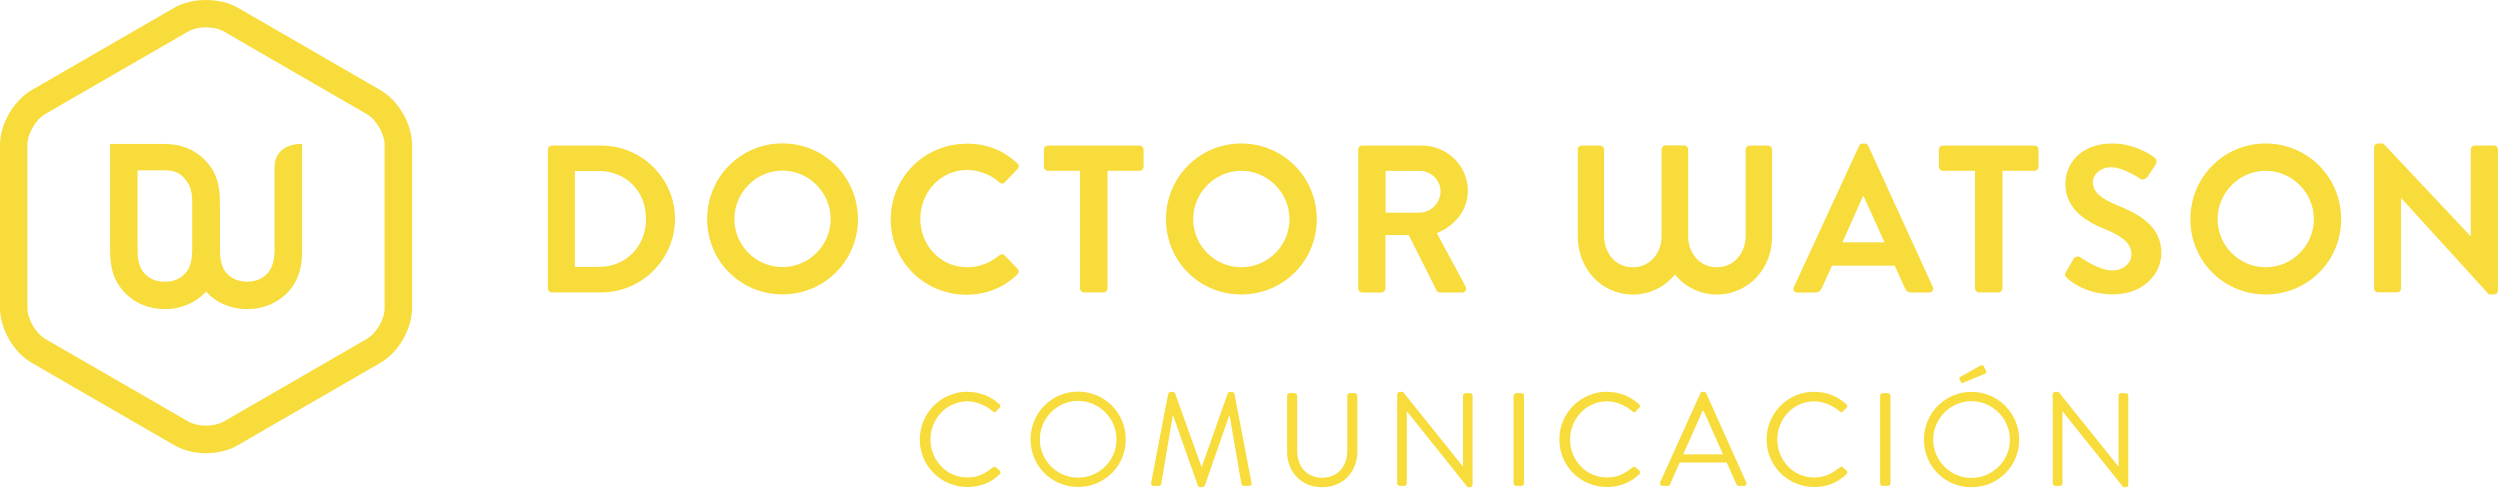
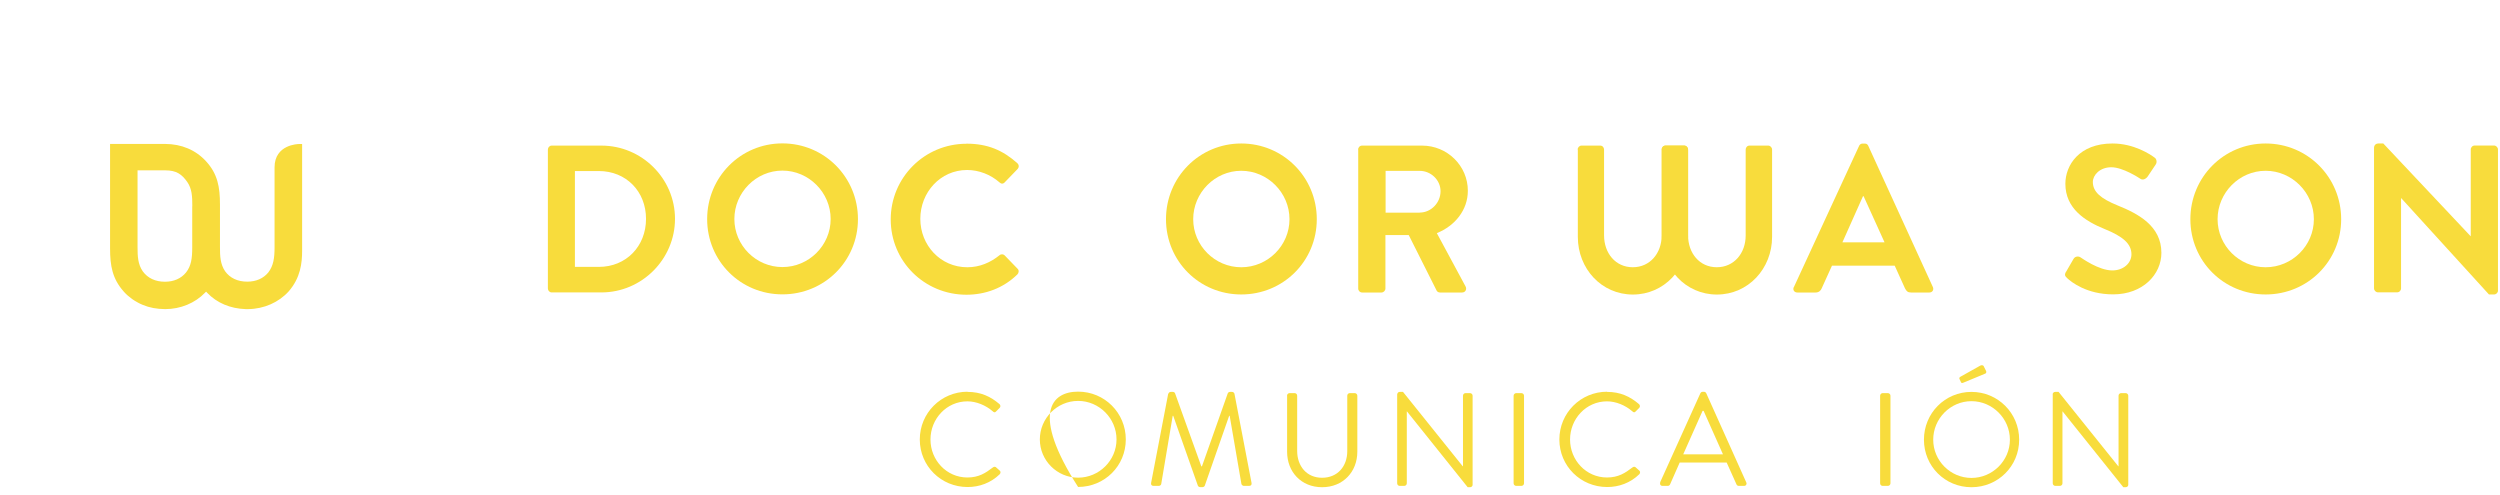
<svg xmlns="http://www.w3.org/2000/svg" width="283" height="56" viewBox="0 0 283 56" fill="none">
  <path d="M62.02 16.932C62.02 16.692 62.21 16.482 62.45 16.482H68.08C72.66 16.482 76.41 20.212 76.41 24.772C76.41 29.332 72.66 33.102 68.08 33.102H62.45C62.21 33.102 62.02 32.892 62.02 32.652V16.932ZM67.79 30.212C70.88 30.212 73.13 27.882 73.13 24.772C73.13 21.662 70.87 19.362 67.79 19.362H65.08V30.212H67.79Z" fill="#F8DC3C" />
  <path d="M88.57 16.232C93.32 16.232 97.12 20.052 97.12 24.802C97.12 29.552 93.32 33.322 88.57 33.322C83.82 33.322 80.05 29.542 80.05 24.802C80.05 20.062 83.82 16.232 88.57 16.232ZM88.57 30.232C91.56 30.232 94.03 27.792 94.03 24.792C94.03 21.792 91.56 19.312 88.57 19.312C85.58 19.312 83.13 21.802 83.13 24.792C83.13 27.782 85.58 30.232 88.57 30.232Z" fill="#F8DC3C" />
  <path d="M109.41 16.263C111.81 16.263 113.54 17.023 115.16 18.473C115.37 18.663 115.37 18.943 115.18 19.143L113.73 20.643C113.56 20.833 113.33 20.833 113.14 20.643C112.14 19.763 110.81 19.243 109.48 19.243C106.44 19.243 104.18 21.783 104.18 24.773C104.18 27.763 106.46 30.253 109.5 30.253C110.92 30.253 112.14 29.703 113.13 28.903C113.32 28.733 113.58 28.763 113.72 28.903L115.19 30.423C115.38 30.593 115.33 30.903 115.17 31.063C113.56 32.633 111.51 33.363 109.4 33.363C104.65 33.363 100.83 29.583 100.83 24.843C100.83 20.103 104.65 16.273 109.4 16.273L109.41 16.263Z" fill="#F8DC3C" />
-   <path d="M122.25 19.332H118.62C118.36 19.332 118.17 19.122 118.17 18.882V16.932C118.17 16.692 118.36 16.482 118.62 16.482H129C129.26 16.482 129.45 16.692 129.45 16.932V18.882C129.45 19.122 129.26 19.332 129 19.332H125.37V32.652C125.37 32.892 125.16 33.102 124.92 33.102H122.71C122.47 33.102 122.26 32.892 122.26 32.652V19.332H122.25Z" fill="#F8DC3C" />
  <path d="M140.51 16.243C145.26 16.243 149.06 20.063 149.06 24.813C149.06 29.563 145.26 33.333 140.51 33.333C135.76 33.333 131.99 29.553 131.99 24.813C131.99 20.073 135.76 16.243 140.51 16.243ZM140.51 30.253C143.5 30.253 145.97 27.813 145.97 24.813C145.97 21.813 143.5 19.333 140.51 19.333C137.52 19.333 135.07 21.823 135.07 24.813C135.07 27.803 137.52 30.253 140.51 30.253Z" fill="#F8DC3C" />
  <path d="M153.74 16.932C153.74 16.692 153.93 16.482 154.19 16.482H160.98C163.83 16.482 166.16 18.762 166.16 21.592C166.16 23.772 164.71 25.562 162.65 26.392L165.9 32.422C166.07 32.732 165.9 33.112 165.5 33.112H163.01C162.8 33.112 162.68 32.992 162.63 32.902L159.47 26.612H156.83V32.662C156.83 32.902 156.62 33.112 156.38 33.112H154.2C153.94 33.112 153.75 32.902 153.75 32.662V16.942L153.74 16.932ZM160.72 24.062C161.98 24.062 163.07 22.972 163.07 21.642C163.07 20.382 161.98 19.342 160.72 19.342H156.85V24.072H160.72V24.062Z" fill="#F8DC3C" />
  <path d="M178.59 16.932C178.59 16.692 178.79 16.482 179.02 16.482H181.15C181.4 16.482 181.58 16.692 181.58 16.932V26.642C181.58 28.662 182.88 30.252 184.83 30.252C186.78 30.252 188.1 28.662 188.1 26.662V16.932C188.1 16.692 188.28 16.482 188.53 16.482H190.66C190.88 16.482 191.09 16.692 191.09 16.932V26.812C191.09 30.422 188.38 33.342 184.84 33.342C181.3 33.342 178.61 30.422 178.61 26.812V16.932H178.59Z" fill="#F8DC3C" />
  <path d="M188.1 16.932C188.1 16.692 188.3 16.482 188.53 16.482H190.66C190.91 16.482 191.09 16.692 191.09 16.932V26.642C191.09 28.662 192.39 30.252 194.34 30.252C196.29 30.252 197.61 28.662 197.61 26.662V16.932C197.61 16.692 197.79 16.482 198.04 16.482H200.17C200.39 16.482 200.6 16.692 200.6 16.932V26.812C200.6 30.422 197.89 33.342 194.35 33.342C190.81 33.342 188.12 30.422 188.12 26.812V16.932H188.1Z" fill="#F8DC3C" />
  <path d="M203.07 32.492L210.45 16.512C210.52 16.372 210.64 16.252 210.85 16.252H211.09C211.33 16.252 211.42 16.372 211.49 16.512L218.8 32.492C218.94 32.802 218.75 33.112 218.4 33.112H216.33C215.97 33.112 215.81 32.972 215.64 32.632L214.48 30.072H207.38L206.22 32.632C206.13 32.872 205.91 33.112 205.53 33.112H203.46C203.1 33.112 202.91 32.802 203.06 32.492H203.07ZM213.33 27.432L210.96 22.212H210.89L208.56 27.432H213.33Z" fill="#F8DC3C" />
-   <path d="M223.56 19.332H219.93C219.67 19.332 219.48 19.122 219.48 18.882V16.932C219.48 16.692 219.67 16.482 219.93 16.482H230.31C230.57 16.482 230.76 16.692 230.76 16.932V18.882C230.76 19.122 230.57 19.332 230.31 19.332H226.68V32.652C226.68 32.892 226.47 33.102 226.23 33.102H224.02C223.78 33.102 223.57 32.892 223.57 32.652V19.332H223.56Z" fill="#F8DC3C" />
  <path d="M233.87 30.783L234.72 29.313C234.91 28.983 235.31 28.983 235.53 29.143C235.65 29.213 237.57 30.613 239.12 30.613C240.35 30.613 241.28 29.803 241.28 28.783C241.28 27.573 240.26 26.743 238.26 25.933C236.03 25.033 233.8 23.603 233.8 20.803C233.8 18.693 235.37 16.243 239.14 16.243C241.56 16.243 243.41 17.473 243.89 17.833C244.13 17.973 244.2 18.383 244.03 18.613L243.13 19.963C242.94 20.243 242.58 20.433 242.3 20.243C242.11 20.123 240.31 18.933 239 18.933C237.69 18.933 236.91 19.833 236.91 20.593C236.91 21.713 237.79 22.473 239.71 23.253C242.01 24.183 244.67 25.553 244.67 28.623C244.67 31.073 242.56 33.323 239.21 33.323C236.22 33.323 234.46 31.923 233.99 31.473C233.78 31.263 233.66 31.143 233.87 30.763V30.783Z" fill="#F8DC3C" />
  <path d="M256.47 16.243C261.22 16.243 265.02 20.063 265.02 24.813C265.02 29.563 261.22 33.333 256.47 33.333C251.72 33.333 247.95 29.553 247.95 24.813C247.95 20.073 251.72 16.243 256.47 16.243ZM256.47 30.253C259.46 30.253 261.93 27.813 261.93 24.813C261.93 21.813 259.46 19.333 256.47 19.333C253.48 19.333 251.03 21.823 251.03 24.813C251.03 27.803 253.48 30.253 256.47 30.253Z" fill="#F8DC3C" />
  <path d="M268.75 16.673C268.75 16.433 268.96 16.243 269.2 16.243H269.79L279.67 26.733H279.69V16.923C279.69 16.683 279.88 16.473 280.14 16.473H282.32C282.56 16.473 282.77 16.683 282.77 16.923V32.903C282.77 33.143 282.56 33.333 282.32 33.333H281.75L271.82 22.433H271.8V32.643C271.8 32.883 271.61 33.093 271.35 33.093H269.19C268.95 33.093 268.74 32.883 268.74 32.643V16.663L268.75 16.673Z" fill="#F8DC3C" />
  <path d="M109.52 44.362C111.03 44.362 112.13 44.882 113.15 45.752C113.27 45.872 113.28 46.052 113.16 46.172L112.76 46.572C112.64 46.722 112.52 46.702 112.37 46.552C111.59 45.882 110.53 45.432 109.51 45.432C107.14 45.432 105.33 47.422 105.33 49.752C105.33 52.082 107.14 54.052 109.51 54.052C110.81 54.052 111.58 53.532 112.37 52.932C112.52 52.812 112.64 52.822 112.73 52.882L113.18 53.282C113.3 53.372 113.27 53.582 113.17 53.682C112.15 54.672 110.86 55.132 109.53 55.132C106.53 55.132 104.12 52.752 104.12 49.752C104.12 46.752 106.53 44.342 109.53 44.342L109.52 44.362Z" fill="#F8DC3C" />
-   <path d="M122.04 44.333C125.04 44.333 127.44 46.742 127.44 49.742C127.44 52.742 125.04 55.123 122.04 55.123C119.04 55.123 116.66 52.742 116.66 49.742C116.66 46.742 119.04 44.333 122.04 44.333ZM122.04 54.072C124.42 54.072 126.39 52.123 126.39 49.742C126.39 47.362 124.43 45.383 122.04 45.383C119.65 45.383 117.71 47.362 117.71 49.742C117.71 52.123 119.66 54.072 122.04 54.072Z" fill="#F8DC3C" />
+   <path d="M122.04 44.333C125.04 44.333 127.44 46.742 127.44 49.742C127.44 52.742 125.04 55.123 122.04 55.123C116.66 46.742 119.04 44.333 122.04 44.333ZM122.04 54.072C124.42 54.072 126.39 52.123 126.39 49.742C126.39 47.362 124.43 45.383 122.04 45.383C119.65 45.383 117.71 47.362 117.71 49.742C117.71 52.123 119.66 54.072 122.04 54.072Z" fill="#F8DC3C" />
  <path d="M132.26 44.572C132.29 44.452 132.41 44.362 132.53 44.362H132.77C132.88 44.362 133 44.442 133.02 44.532L135.99 52.792H136.06L138.98 44.532C139.01 44.442 139.13 44.362 139.23 44.362H139.47C139.59 44.362 139.71 44.452 139.74 44.572L141.67 54.642C141.72 54.852 141.63 55.002 141.4 55.002H140.8C140.68 55.002 140.56 54.892 140.53 54.792L139.2 47.072H139.14L136.38 54.982C136.35 55.072 136.22 55.142 136.13 55.142H135.86C135.77 55.142 135.63 55.072 135.6 54.982L132.81 47.072H132.75L131.45 54.792C131.44 54.902 131.3 55.002 131.18 55.002H130.58C130.35 55.002 130.26 54.852 130.31 54.642L132.24 44.572H132.26Z" fill="#F8DC3C" />
  <path d="M145.69 44.792C145.69 44.642 145.82 44.502 145.98 44.502H146.55C146.72 44.502 146.84 44.632 146.84 44.792V51.042C146.84 52.752 147.9 54.082 149.66 54.082C151.42 54.082 152.51 52.782 152.51 51.072V44.792C152.51 44.642 152.63 44.502 152.79 44.502H153.36C153.51 44.502 153.65 44.632 153.65 44.792V51.132C153.65 53.412 152.03 55.152 149.66 55.152C147.29 55.152 145.7 53.412 145.7 51.132V44.792H145.69Z" fill="#F8DC3C" />
  <path d="M158.17 44.632C158.17 44.482 158.3 44.362 158.45 44.362H158.82L165.58 52.782H165.61V44.792C165.61 44.642 165.73 44.502 165.89 44.502H166.41C166.56 44.502 166.7 44.632 166.7 44.792V54.882C166.7 55.032 166.57 55.152 166.41 55.152H166.14L159.26 46.562H159.25V54.712C159.25 54.862 159.13 55.002 158.96 55.002H158.44C158.29 55.002 158.16 54.872 158.16 54.712V44.622L158.17 44.632Z" fill="#F8DC3C" />
  <path d="M171.34 44.792C171.34 44.642 171.48 44.502 171.63 44.502H172.23C172.38 44.502 172.52 44.632 172.52 44.792V54.712C172.52 54.862 172.39 55.002 172.23 55.002H171.63C171.48 55.002 171.34 54.872 171.34 54.712V44.792Z" fill="#F8DC3C" />
  <path d="M181.91 44.362C183.42 44.362 184.52 44.882 185.54 45.752C185.66 45.872 185.68 46.052 185.56 46.172L185.16 46.572C185.04 46.722 184.92 46.702 184.77 46.552C183.99 45.882 182.93 45.432 181.91 45.432C179.54 45.432 177.73 47.422 177.73 49.752C177.73 52.082 179.54 54.052 181.91 54.052C183.21 54.052 183.98 53.532 184.77 52.932C184.92 52.812 185.04 52.822 185.13 52.882L185.58 53.282C185.7 53.372 185.67 53.582 185.57 53.682C184.55 54.672 183.26 55.132 181.93 55.132C178.93 55.132 176.52 52.752 176.52 49.752C176.52 46.752 178.93 44.342 181.93 44.342L181.91 44.362Z" fill="#F8DC3C" />
  <path d="M187.92 54.612L192.48 44.523C192.53 44.432 192.6 44.352 192.74 44.352H192.89C193.03 44.352 193.1 44.432 193.15 44.523L197.68 54.612C197.77 54.803 197.65 55.002 197.43 55.002H196.83C196.69 55.002 196.6 54.913 196.57 54.833L195.46 52.362H190.14L189.05 54.833C189.02 54.903 188.93 55.002 188.8 55.002H188.2C187.97 55.002 187.86 54.812 187.94 54.612H187.92ZM195.04 51.432C194.31 49.803 193.59 48.153 192.85 46.513H192.73L190.54 51.432H195.04Z" fill="#F8DC3C" />
-   <path d="M205.38 44.362C206.89 44.362 207.99 44.882 209.01 45.752C209.13 45.872 209.14 46.052 209.02 46.172L208.62 46.572C208.5 46.722 208.38 46.702 208.23 46.552C207.45 45.882 206.39 45.432 205.37 45.432C203 45.432 201.19 47.422 201.19 49.752C201.19 52.082 203 54.052 205.37 54.052C206.67 54.052 207.44 53.532 208.23 52.932C208.38 52.812 208.5 52.822 208.59 52.882L209.04 53.282C209.16 53.372 209.13 53.582 209.03 53.682C208.01 54.672 206.72 55.132 205.39 55.132C202.39 55.132 199.98 52.752 199.98 49.752C199.98 46.752 202.39 44.342 205.39 44.342L205.38 44.362Z" fill="#F8DC3C" />
  <path d="M212.83 44.792C212.83 44.642 212.96 44.502 213.11 44.502H213.71C213.86 44.502 214 44.632 214 44.792V54.712C214 54.862 213.87 55.002 213.71 55.002H213.11C212.96 55.002 212.83 54.872 212.83 54.712V44.792Z" fill="#F8DC3C" />
  <path d="M223.17 44.362C226.17 44.362 228.57 46.773 228.57 49.773C228.57 52.773 226.17 55.153 223.17 55.153C220.17 55.153 217.79 52.773 217.79 49.773C217.79 46.773 220.17 44.362 223.17 44.362ZM223.17 54.102C225.55 54.102 227.52 52.153 227.52 49.773C227.52 47.392 225.56 45.413 223.17 45.413C220.78 45.413 218.84 47.392 218.84 49.773C218.84 52.153 220.79 54.102 223.17 54.102ZM221.82 42.932C221.76 42.812 221.82 42.693 221.91 42.653L224.16 41.392C224.25 41.333 224.47 41.303 224.55 41.443L224.82 41.983C224.88 42.102 224.85 42.252 224.73 42.292L222.32 43.292C222.11 43.383 222.04 43.383 221.98 43.263L221.83 42.932H221.82Z" fill="#F8DC3C" />
  <path d="M232.36 44.632C232.36 44.482 232.5 44.362 232.65 44.362H233.03L239.79 52.782H239.82V44.792C239.82 44.642 239.94 44.502 240.11 44.502H240.63C240.78 44.502 240.92 44.632 240.92 44.792V54.882C240.92 55.032 240.79 55.152 240.63 55.152H240.36L233.48 46.562H233.47V54.712C233.47 54.862 233.35 55.002 233.18 55.002H232.66C232.51 55.002 232.37 54.872 232.37 54.712V44.622L232.36 44.632Z" fill="#F8DC3C" />
  <path d="M33.86 16.302C33.75 16.302 31.08 16.352 31.08 18.942V27.983C31.08 29.212 30.96 30.073 30.37 30.843C29.81 31.523 28.99 31.883 27.99 31.883C26.9 31.883 26.03 31.473 25.48 30.703C24.94 29.902 24.9 29.023 24.9 27.953V23.142C24.9 21.183 24.64 19.683 23.32 18.253C22.16 16.983 20.56 16.302 18.69 16.293H12.46V28.142C12.46 30.073 12.72 31.552 13.99 32.983L14.04 33.042C14.31 33.343 14.61 33.602 14.95 33.843L15.05 33.913C15.2 34.023 15.36 34.112 15.51 34.193L15.59 34.242C15.74 34.322 15.93 34.422 16.16 34.513C16.92 34.833 17.75 34.983 18.7 34.992C20.43 34.992 22.08 34.312 23.21 33.133L23.33 33.013L23.45 33.142C24.55 34.292 26.06 34.932 27.81 34.992C27.84 34.992 27.89 34.992 27.95 34.992H28.09C29.88 34.972 31.55 34.233 32.68 32.983C34.02 31.442 34.2 29.782 34.2 28.363V16.302H33.86ZM21.76 23.343V28.012C21.76 29.233 21.65 30.093 21.06 30.843C20.5 31.532 19.67 31.892 18.67 31.892C17.58 31.892 16.72 31.483 16.16 30.712C15.61 29.913 15.57 29.032 15.57 27.962V19.282H18.69C20 19.282 20.59 19.742 21.2 20.602C21.73 21.372 21.77 22.223 21.77 23.352L21.76 23.343Z" fill="#F8DC3C" />
-   <path d="M43.07 10.203L26.91 0.863C24.91 -0.287 21.76 -0.287 19.75 0.863L3.58 10.203C1.54 11.383 0 14.053 0 16.413V34.862C0 37.222 1.54 39.892 3.59 41.072L19.74 50.403C20.74 50.983 22.02 51.303 23.33 51.303C24.64 51.303 25.92 50.983 26.91 50.403L43.06 41.072C45.11 39.903 46.65 37.233 46.65 34.862V16.413C46.65 14.053 45.11 11.383 43.07 10.203ZM43.54 16.413V34.862C43.54 36.133 42.61 37.742 41.51 38.373L25.35 47.703C24.83 48.002 24.09 48.182 23.33 48.182C22.57 48.182 21.84 48.013 21.3 47.703L5.14 38.373C4.04 37.733 3.1 36.123 3.1 34.862V16.413C3.1 15.143 4.03 13.543 5.13 12.902L21.29 3.572C21.82 3.272 22.56 3.092 23.32 3.092C24.08 3.092 24.82 3.262 25.35 3.572L41.51 12.912C42.61 13.543 43.54 15.152 43.54 16.422V16.413Z" fill="#F8DC3C" />
</svg>